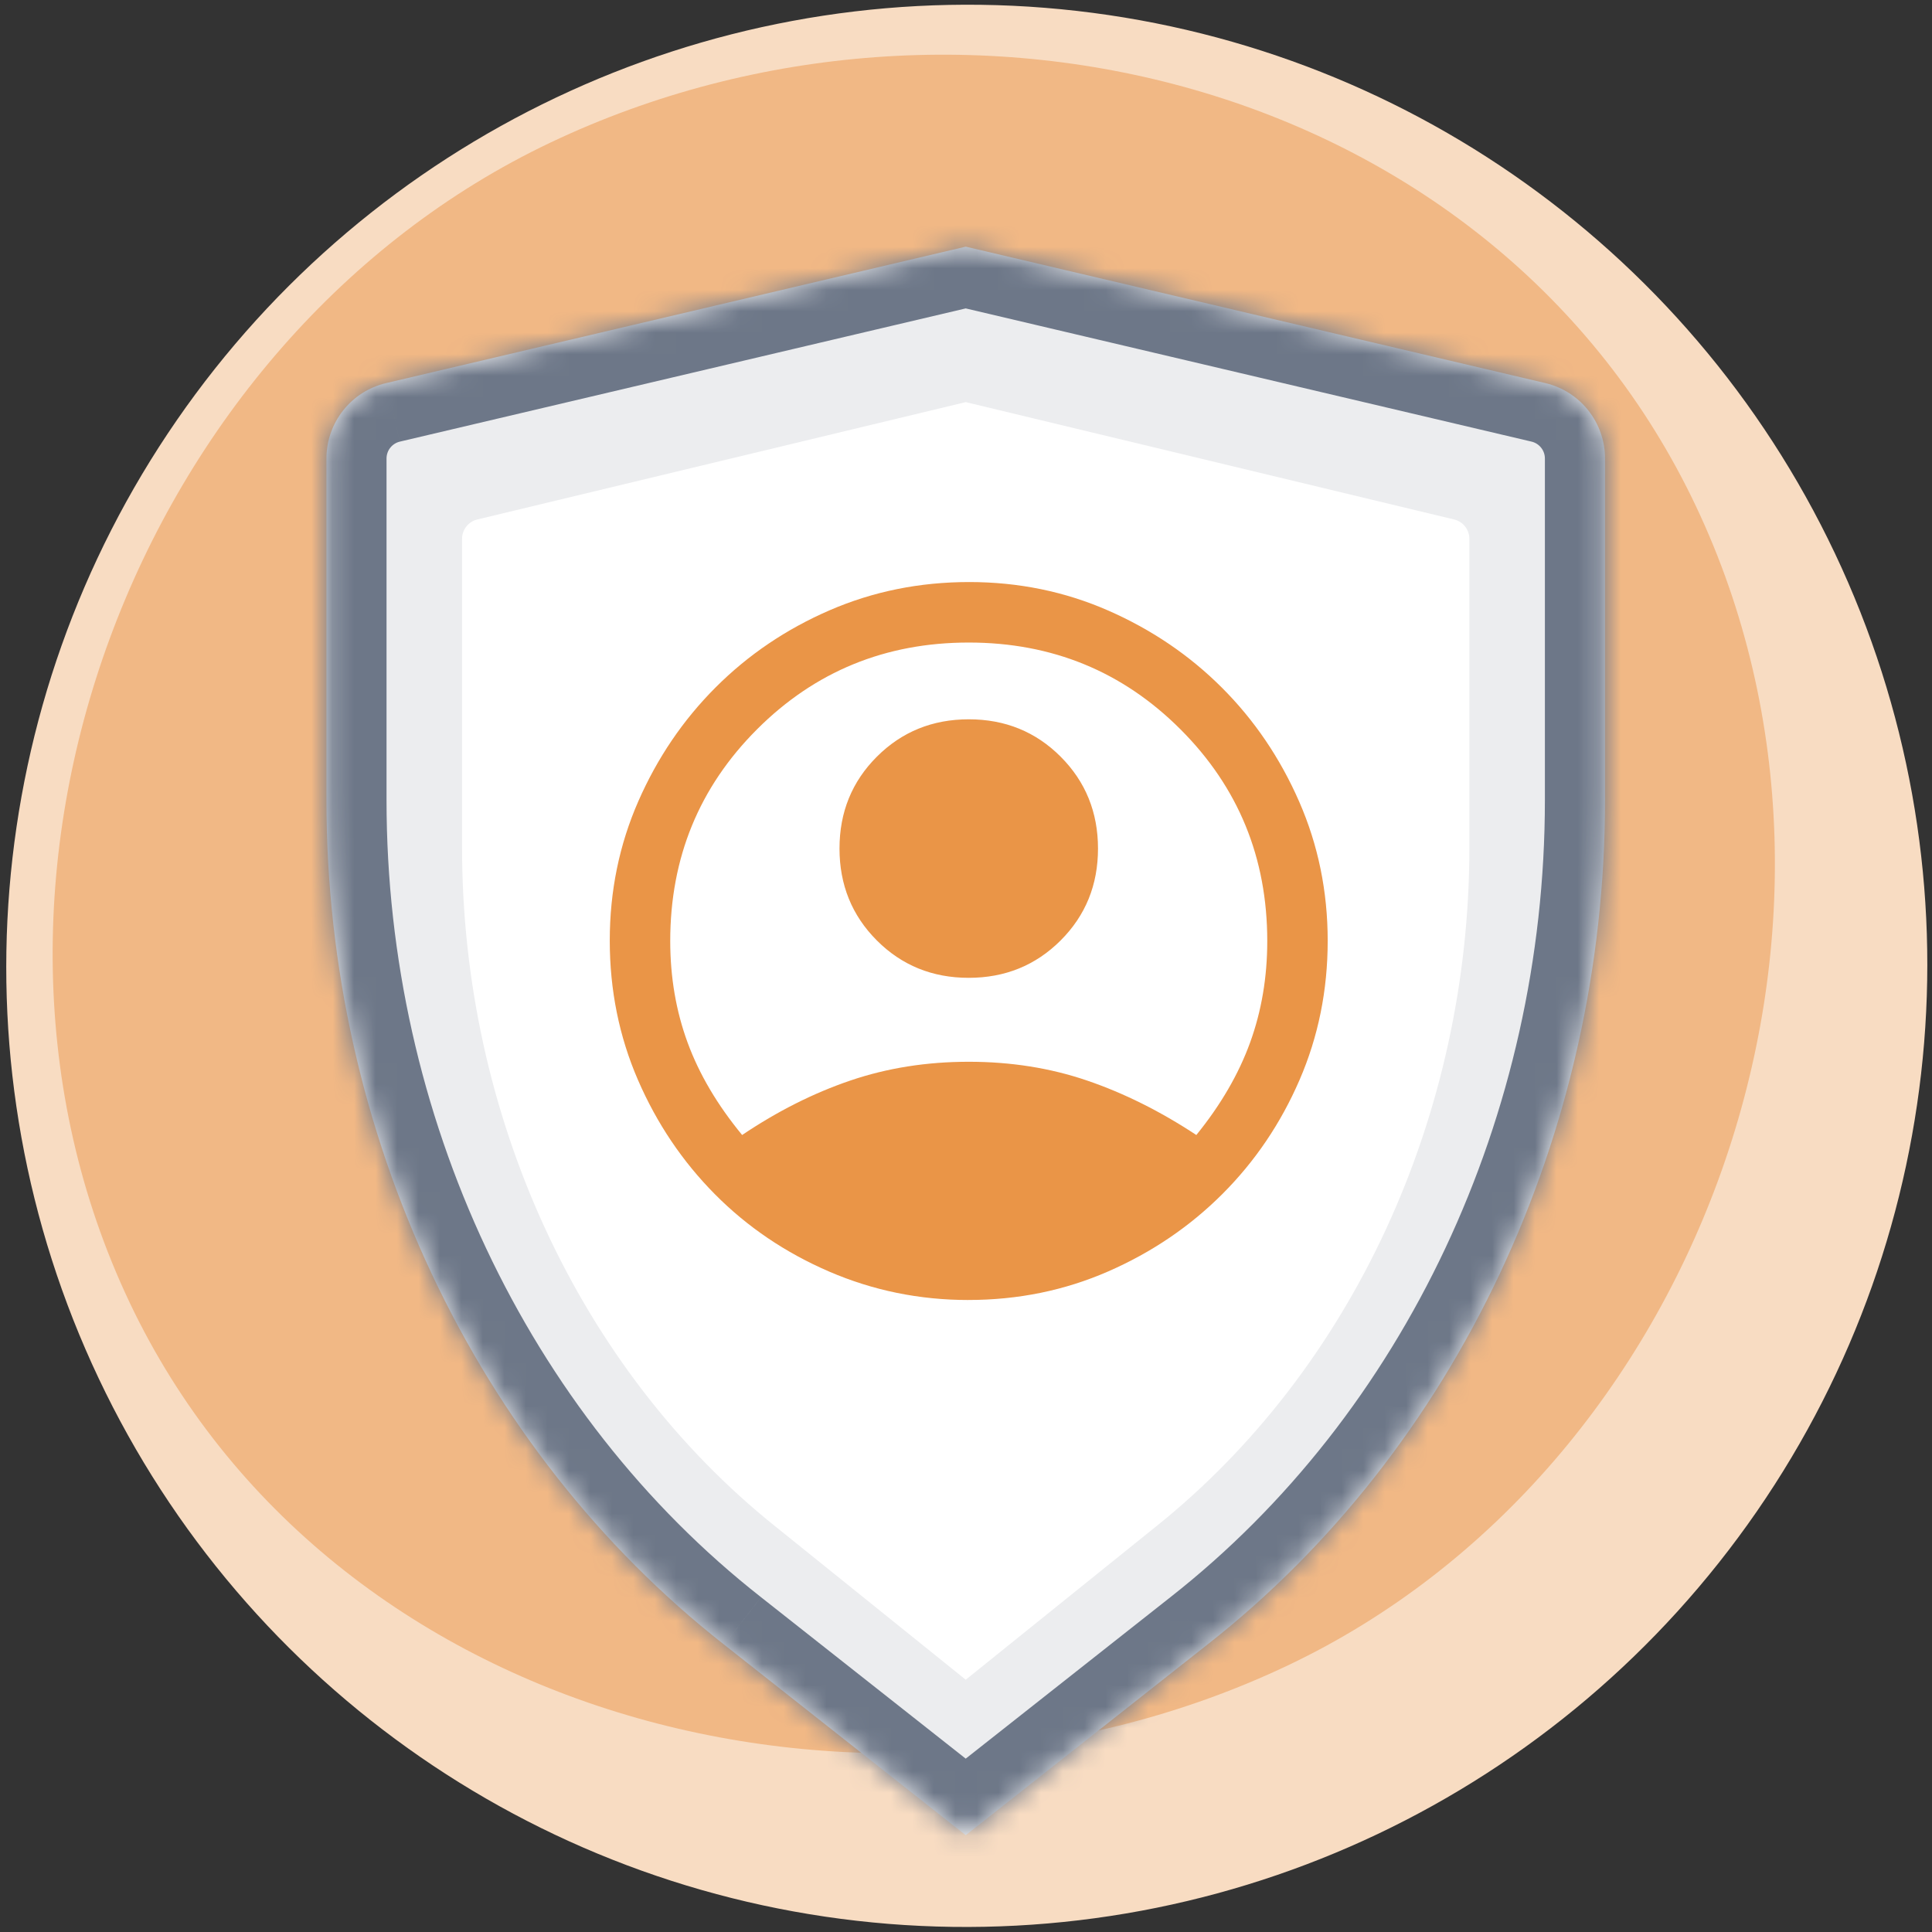
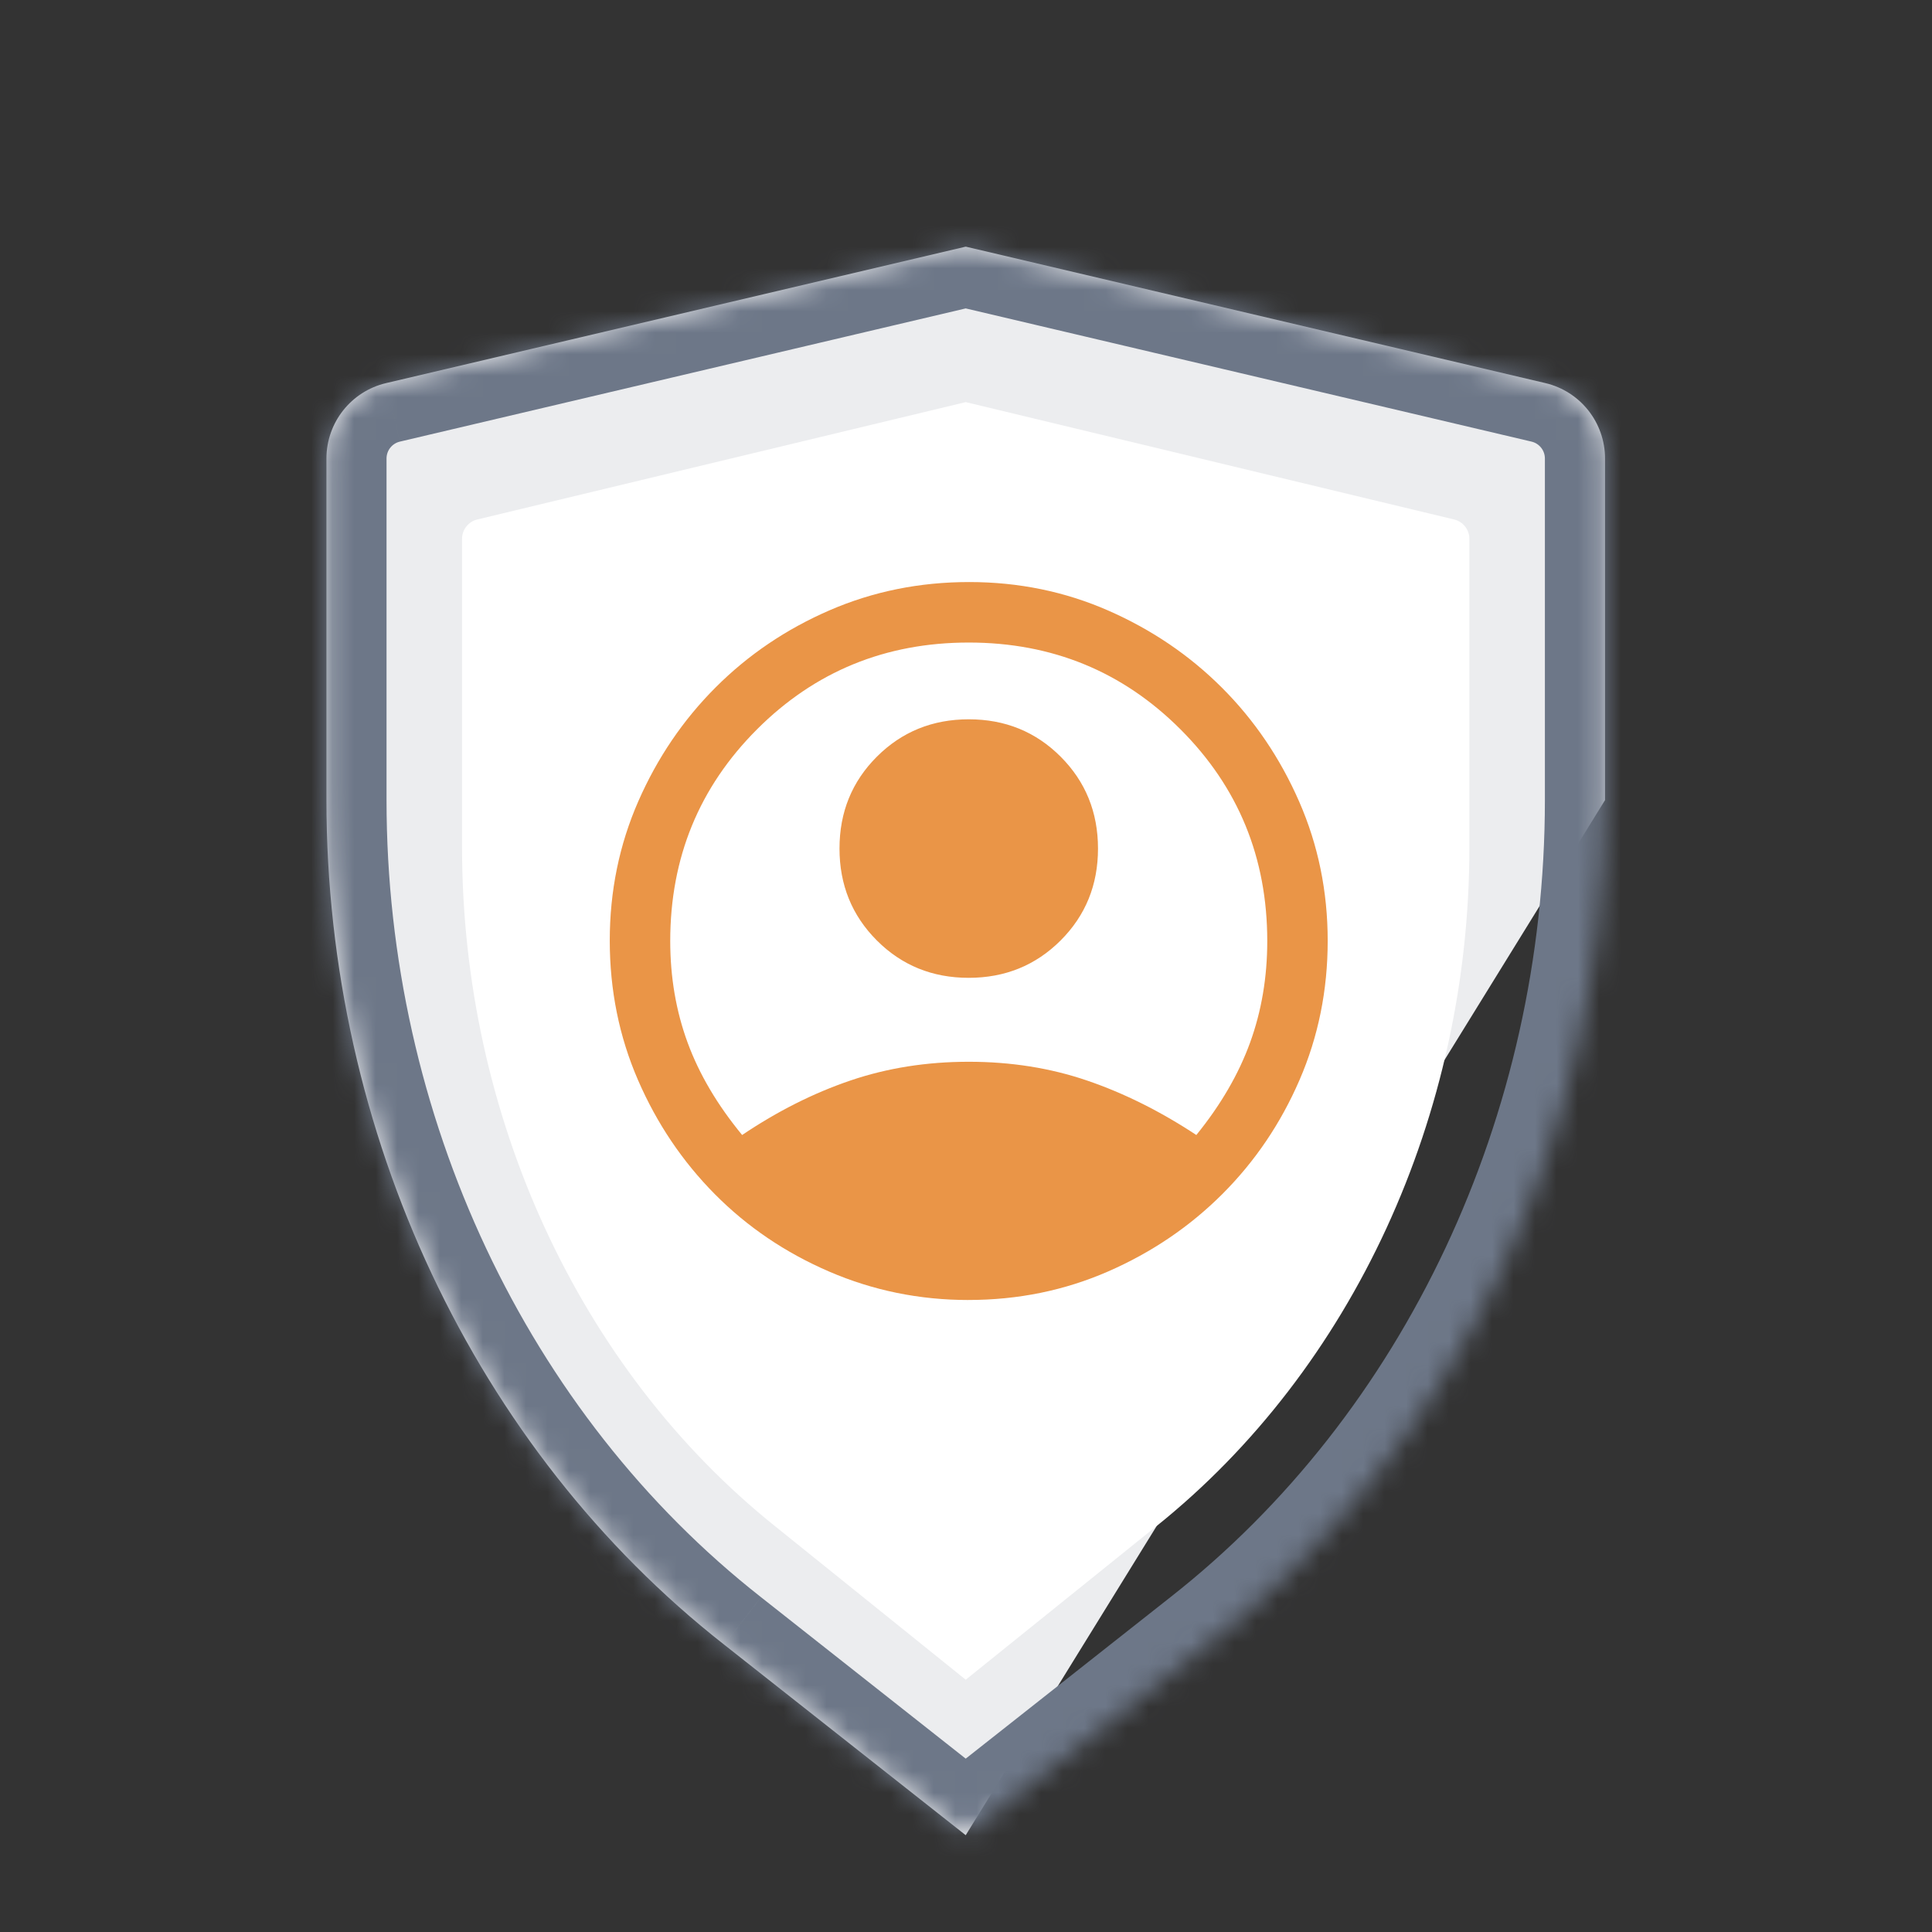
<svg xmlns="http://www.w3.org/2000/svg" fill="none" height="90" viewBox="0 0 90 90" width="90">
  <rect x="0" y="0" width="90" height="90" fill="#333333" stroke="none" />
  <clipPath id="a">
-     <path d="m0 0h90v90h-90z" />
-   </clipPath>
+     </clipPath>
  <mask id="b" fill="#fff">
    <path clip-rule="evenodd" d="m44.987 85.49-11.258-8.88c-11.622-9.114-18.522-23.836-18.522-39.337v-15.915c0-1.674 1.152-3.129 2.782-3.512l26.999-6.356 26.999 6.356c1.63.384 2.781 1.838 2.781 3.512v15.915c0 15.501-6.9 30.223-18.522 39.337z" fill="#fff" fill-rule="evenodd" />
  </mask>
  <mask id="c" height="41" maskUnits="userSpaceOnUse" width="41" x="25" y="23">
    <path d="m25.128 23.837h40v40h-40z" fill="#d9d9d9" />
  </mask>
  <g clip-path="url(#a)">
    <ellipse cx="44.786" cy="44.735" fill="#f8dcc2" rx="44.786" ry="44.735" transform="matrix(-.903 .429 -.428 -.904 104.625 66.22)" />
    <path d="m6.032 60.661c-9.307-19.631.342-44.875 19.62-54.024 19.279-9.149 44.036-2.705 53.343 16.925 9.307 19.631.271 44.873-19.008 54.022-19.279 9.149-44.649 2.707-53.956-16.923z" fill="#f1b885" />
  </g>
-   <path clip-rule="evenodd" d="m44.987 85.49-11.258-8.88c-11.622-9.114-18.522-23.836-18.522-39.337v-15.915c0-1.674 1.152-3.129 2.782-3.512l26.999-6.356 26.999 6.356c1.63.384 2.781 1.838 2.781 3.512v15.915c0 15.501-6.9 30.223-18.522 39.337z" fill="#ecedef" fill-rule="evenodd" />
+   <path clip-rule="evenodd" d="m44.987 85.49-11.258-8.88c-11.622-9.114-18.522-23.836-18.522-39.337v-15.915c0-1.674 1.152-3.129 2.782-3.512l26.999-6.356 26.999 6.356c1.63.384 2.781 1.838 2.781 3.512v15.915z" fill="#ecedef" fill-rule="evenodd" />
  <path d="m33.729 76.61 1.734-2.198-.006-.005zm11.258 8.88-1.734 2.199 1.734 1.368 1.734-1.368zm-26.999-67.644.642 2.725zm26.999-6.356.642-2.725-.642-.151-.642.151zm26.999 6.356.642-2.725zm-15.741 58.764-1.728-2.203-.006.005zm-24.251 2.199 11.258 8.88 3.468-4.397-11.258-8.88zm-19.588-41.535c0 16.305 7.253 31.862 19.594 41.54l3.456-4.407c-10.902-8.549-17.45-22.437-17.45-37.133zm0-15.915v15.915h5.6v-15.915zm4.94-6.238c-2.894.681-4.94 3.264-4.94 6.238h5.6c0-.375.258-.701.623-.787zm26.999-6.356-26.999 6.356 1.283 5.451 26.999-6.356zm0 5.451 26.999 6.356 1.283-5.451-26.999-6.356zm26.999 6.356c.365.086.623.412.623.787h5.6c0-2.974-2.046-5.557-4.94-6.238zm.623.787v15.915h5.6v-15.915zm0 15.915c0 14.697-6.548 28.584-17.45 37.133l3.456 4.407c12.341-9.678 19.594-25.235 19.594-41.54zm-17.456 37.138-11.258 8.88 3.468 4.397 11.258-8.88z" fill="#6d7788" mask="url(#b)" />
  <path clip-rule="evenodd" d="m44.987 78.248-8.87-7.142c-9.156-7.33-14.593-19.171-14.593-31.638v-14.366c0-.429.294-.803.712-.903l22.751-5.467 22.751 5.467c.418.1.712.474.712.903v14.366c0 12.467-5.437 24.308-14.593 31.638z" fill="#fff" fill-rule="evenodd" />
  <g mask="url(#c)">
    <path d="m34.571 52.873c1.647-1.109 3.328-1.955 5.043-2.538 1.715-.583 3.553-.874 5.515-.874s3.799.291 5.509.874c1.711.583 3.408 1.428 5.092 2.538 1.135-1.399 1.969-2.833 2.503-4.303.534-1.47.801-3.047.801-4.732 0-3.88-1.347-7.168-4.043-9.863-2.695-2.695-5.983-4.043-9.863-4.043-3.88 0-7.168 1.347-9.863 4.043-2.695 2.695-4.043 5.983-4.043 9.863 0 1.685.27 3.263.81 4.732.54 1.47 1.387 2.904 2.54 4.303zm10.554-7.322c-1.693 0-3.12-.581-4.279-1.742-1.159-1.161-1.739-2.589-1.739-4.282 0-1.693.581-3.12 1.742-4.279 1.162-1.16 2.589-1.74 4.282-1.74 1.693 0 3.12.581 4.279 1.742 1.159 1.161 1.739 2.589 1.739 4.282 0 1.693-.581 3.119-1.742 4.279-1.162 1.16-2.589 1.74-4.282 1.74zm-.013 15.008c-2.274 0-4.433-.44-6.477-1.32-2.043-.88-3.82-2.082-5.332-3.607-1.511-1.525-2.706-3.298-3.583-5.32-.877-2.022-1.315-4.187-1.315-6.496 0-2.302.443-4.464 1.329-6.487.886-2.023 2.088-3.793 3.606-5.311s3.288-2.714 5.31-3.59c2.023-.876 4.189-1.314 6.497-1.314 2.302 0 4.463.444 6.484 1.33 2.021.887 3.785 2.085 5.295 3.595 1.51 1.51 2.707 3.277 3.593 5.3.886 2.023 1.33 4.186 1.33 6.489 0 2.303-.438 4.465-1.314 6.486-.876 2.021-2.073 3.79-3.592 5.308-1.519 1.518-3.292 2.72-5.32 3.606-2.027.886-4.198 1.33-6.513 1.33z" fill="#ea9547" />
  </g>
</svg>